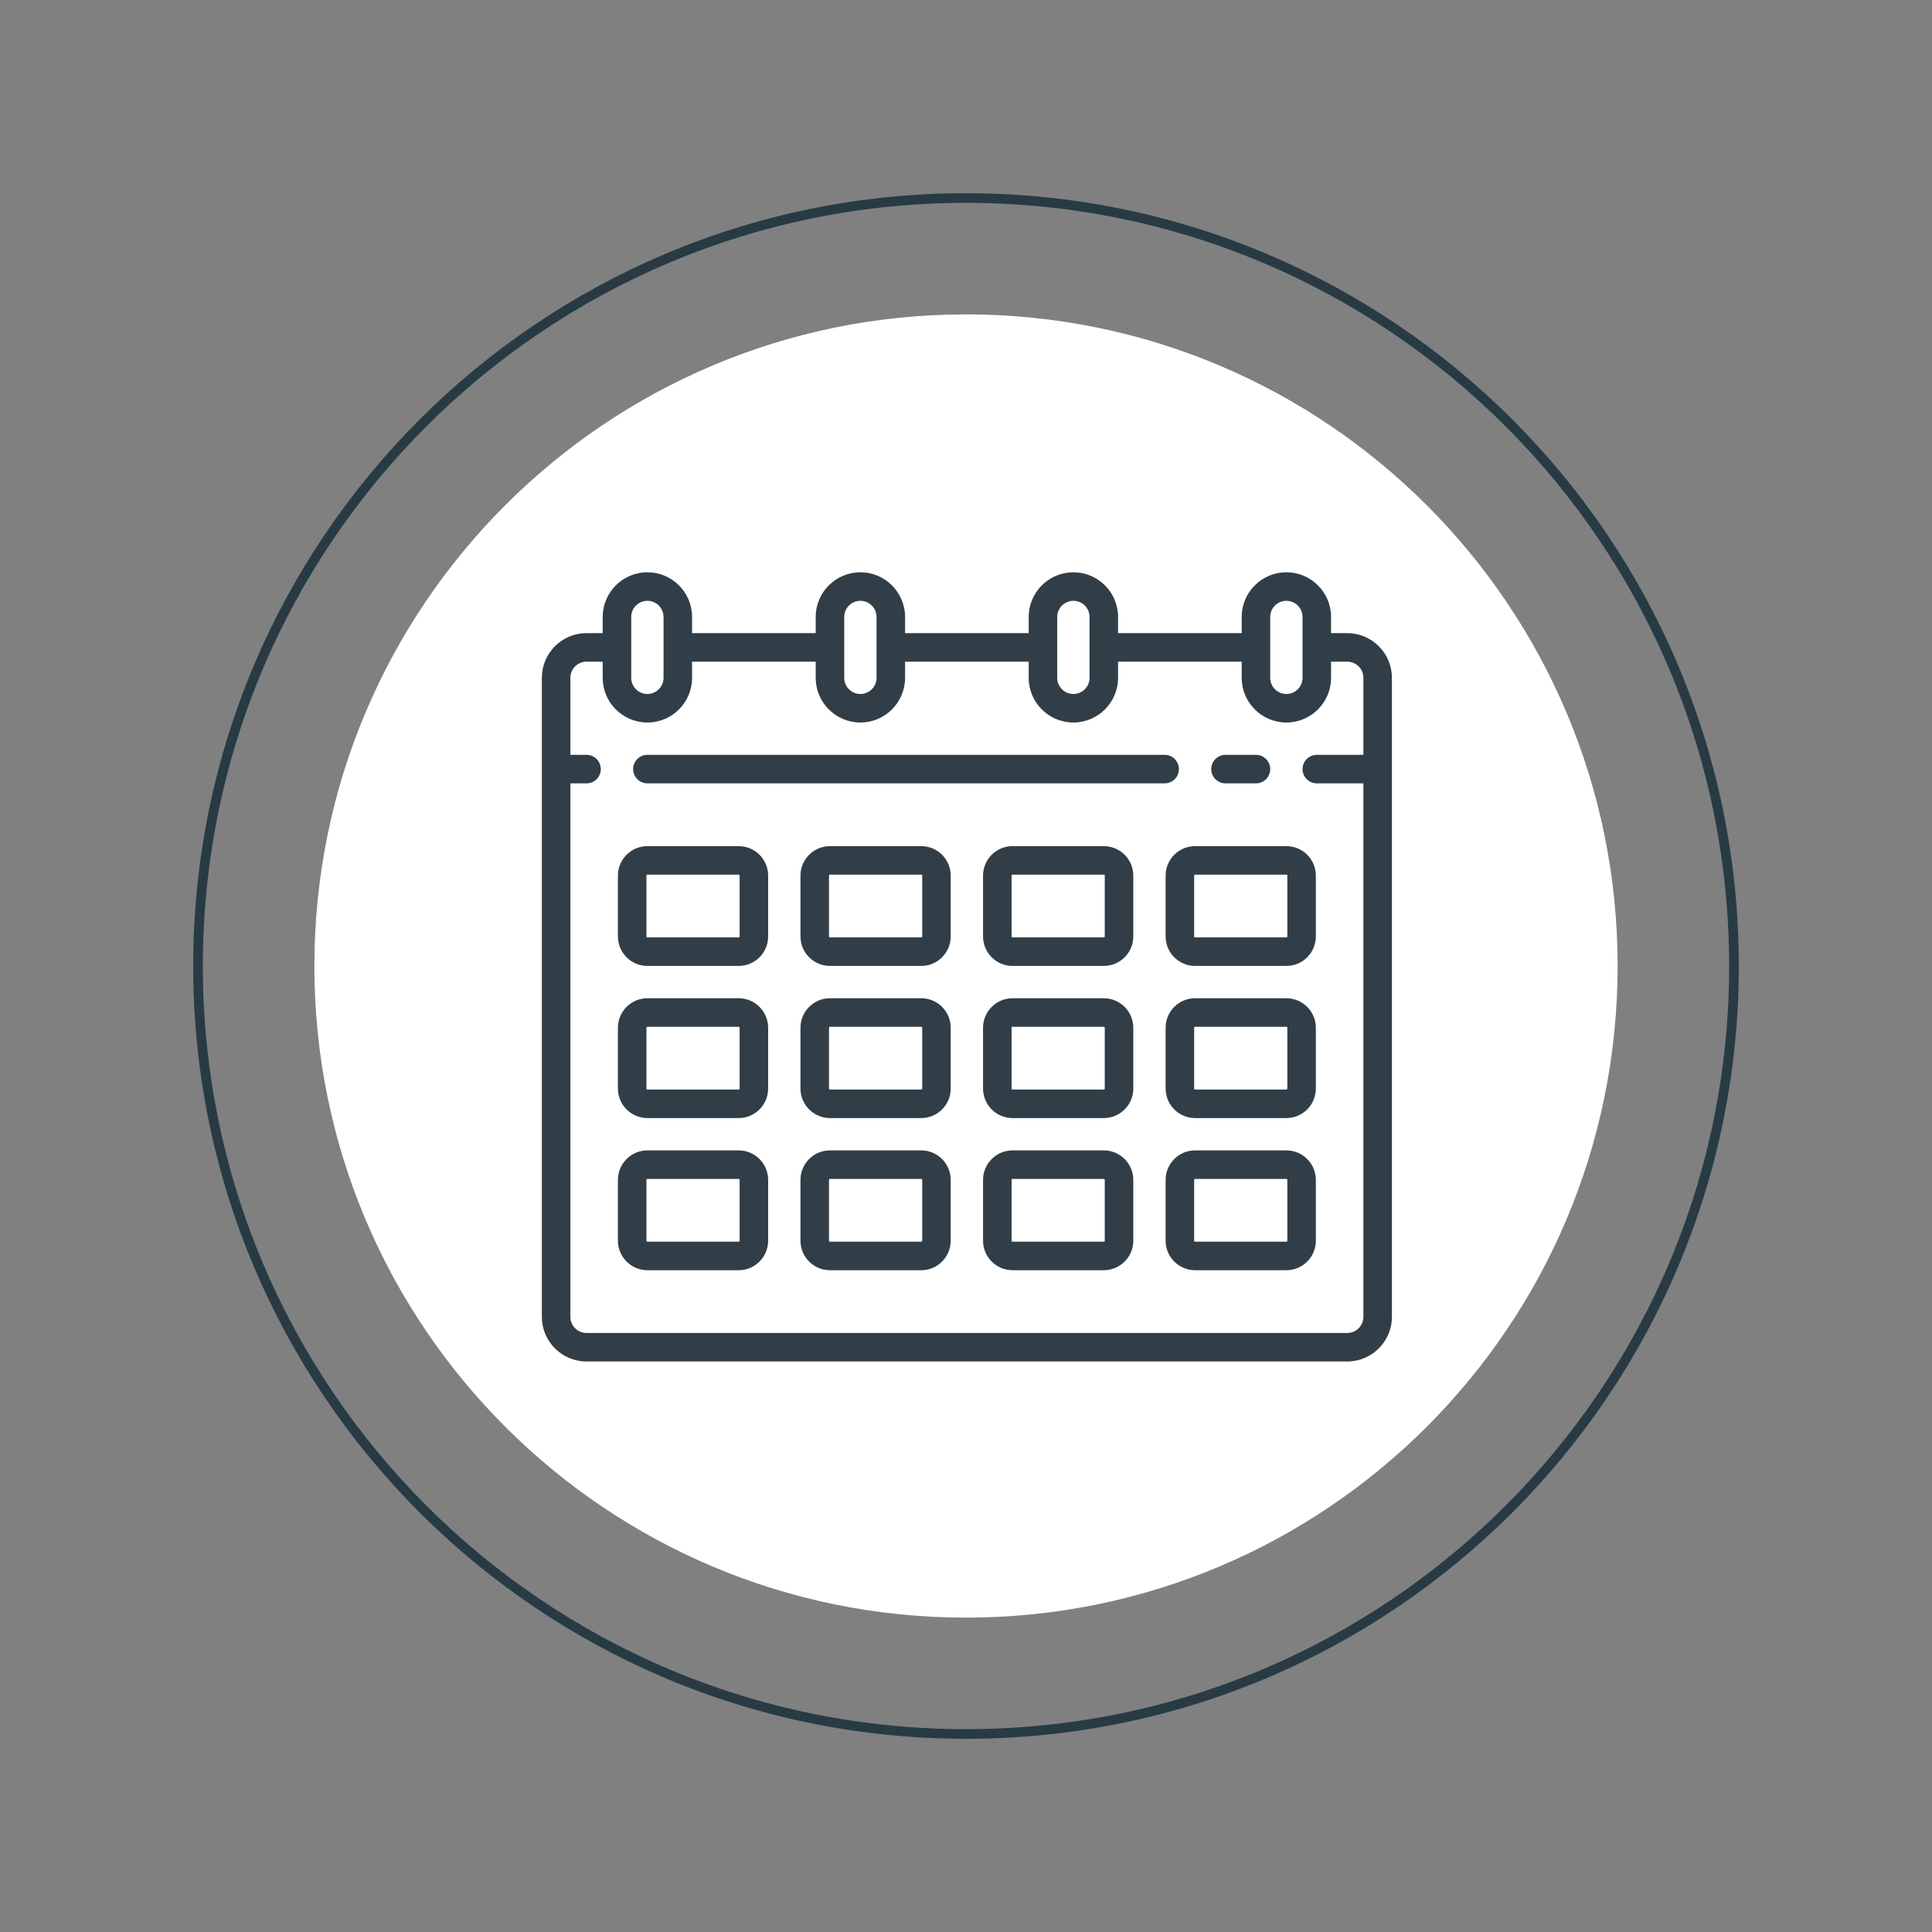
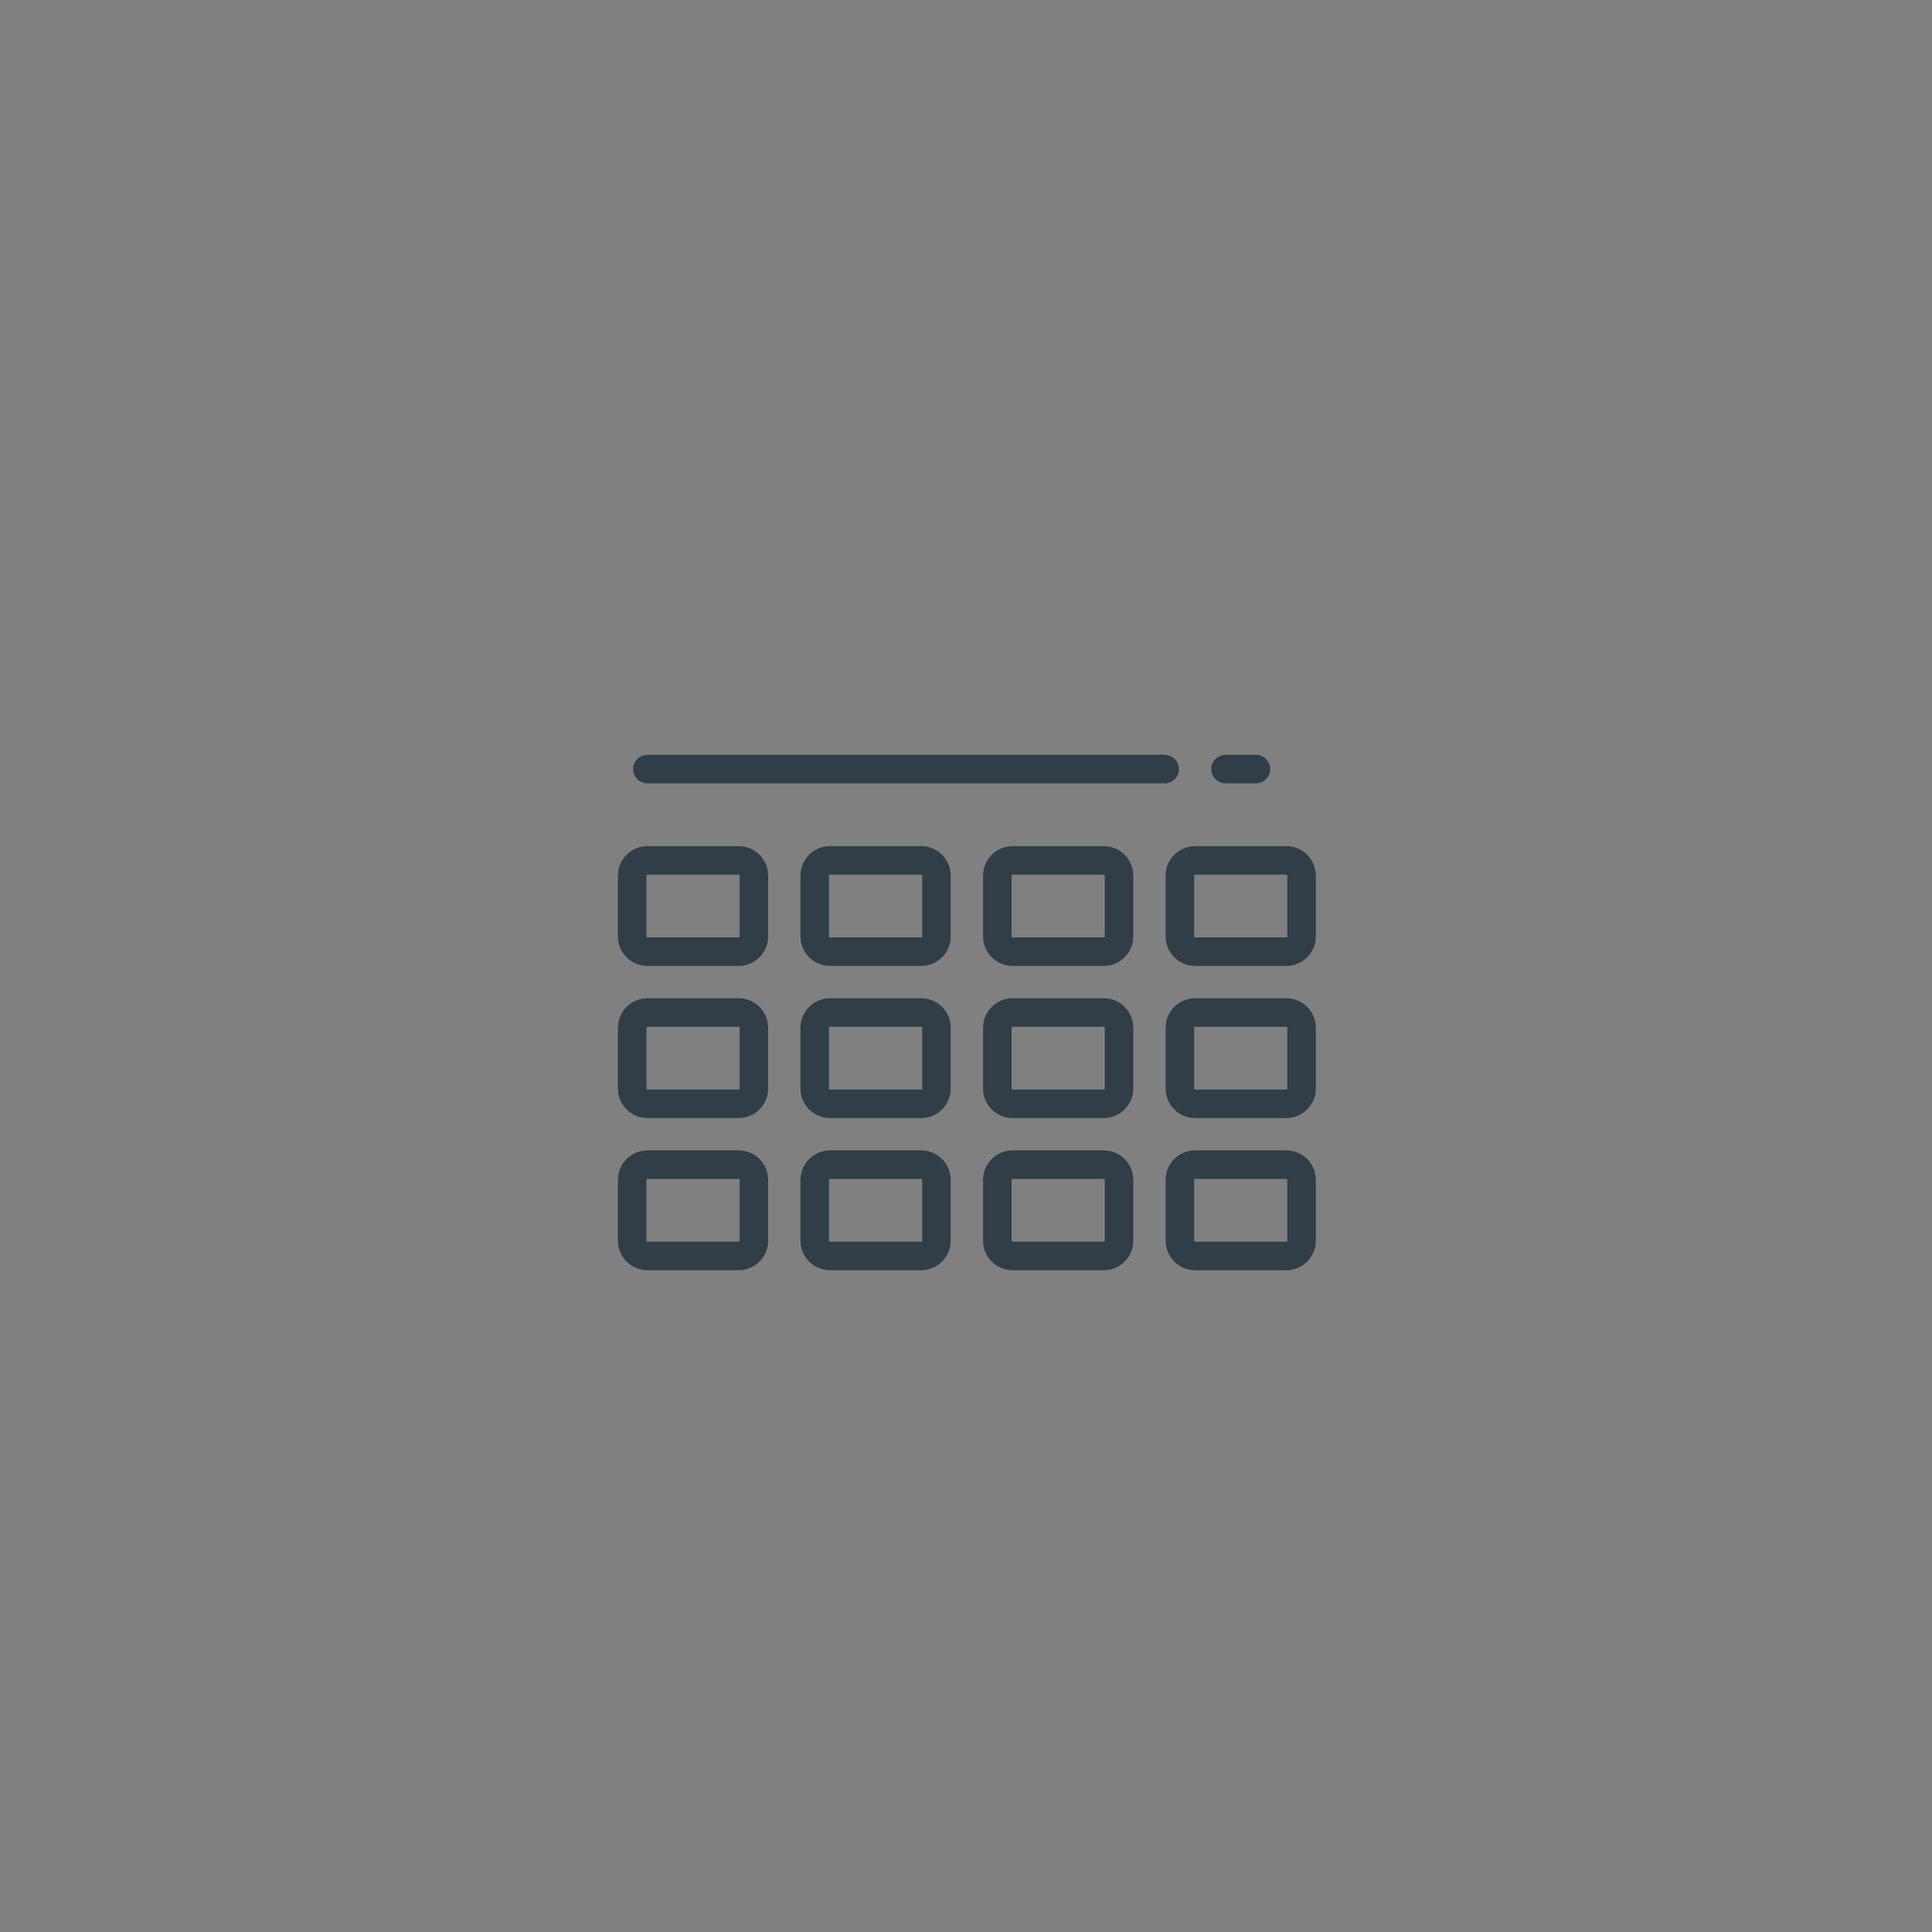
<svg xmlns="http://www.w3.org/2000/svg" width="400" zoomAndPan="magnify" viewBox="0 0 300 300" height="400" preserveAspectRatio="xMidYMid meet" version="1.0">
  <rect x="0" y="0" width="300" height="300" fill="#808080" stroke="none" />
  <defs>
    <clipPath id="0a439d1b42">
      <path d="M 30 30 L 270 30 L 270 270 L 30 270 Z M 30 30 " clip-rule="nonzero" />
    </clipPath>
    <clipPath id="9c20fd8820">
      <path d="M 150 30 C 83.727 30 30 83.727 30 150 C 30 216.273 83.727 270 150 270 C 216.273 270 270 216.273 270 150 C 270 83.727 216.273 30 150 30 Z M 150 30 " clip-rule="nonzero" />
    </clipPath>
    <clipPath id="296a86b309">
      <path d="M 48.816 48.816 L 251.184 48.816 L 251.184 251.184 L 48.816 251.184 Z M 48.816 48.816 " clip-rule="nonzero" />
    </clipPath>
    <clipPath id="8e0e50cecc">
-       <path d="M 150 48.816 C 94.117 48.816 48.816 94.117 48.816 150 C 48.816 205.883 94.117 251.184 150 251.184 C 205.883 251.184 251.184 205.883 251.184 150 C 251.184 94.117 205.883 48.816 150 48.816 Z M 150 48.816 " clip-rule="nonzero" />
-     </clipPath>
+       </clipPath>
    <clipPath id="86b84abc3c">
      <path d="M 84.137 88 L 216.137 88 L 216.137 212 L 84.137 212 Z M 84.137 88 " clip-rule="nonzero" />
    </clipPath>
  </defs>
  <g clip-path="url(#0a439d1b42)">
    <g clip-path="url(#9c20fd8820)">
-       <path stroke-linecap="butt" transform="matrix(0.75, 0, 0, 0.75, 30, 30)" fill="none" stroke-linejoin="miter" d="M 160 0 C 71.635 0 -0 71.635 -0 160 C -0 248.365 71.635 320 160 320 C 248.365 320 320 248.365 320 160 C 320 71.635 248.365 0 160 0 Z M 160 0 " stroke="#283b44" stroke-width="4" stroke-opacity="1" stroke-miterlimit="4" />
-     </g>
+       </g>
  </g>
  <g clip-path="url(#296a86b309)">
    <g clip-path="url(#8e0e50cecc)">
      <path fill="#ffffff" d="M 48.816 48.816 L 251.184 48.816 L 251.184 251.184 L 48.816 251.184 Z M 48.816 48.816 " fill-opacity="1" fill-rule="nonzero" />
    </g>
  </g>
  <g clip-path="url(#86b84abc3c)">
-     <path fill="#313e47" d="M 209.199 98.312 L 206.688 98.312 L 206.688 95.801 C 206.688 91.977 203.574 88.863 199.746 88.863 C 195.922 88.863 192.809 91.977 192.809 95.801 L 192.809 98.312 L 173.613 98.312 L 173.613 95.801 C 173.613 91.977 170.5 88.863 166.672 88.863 C 162.848 88.863 159.734 91.977 159.734 95.801 L 159.734 98.312 L 140.539 98.312 L 140.539 95.801 C 140.539 91.977 137.426 88.863 133.602 88.863 C 129.773 88.863 126.66 91.977 126.66 95.801 L 126.66 98.312 L 107.465 98.312 L 107.465 95.801 C 107.465 91.977 104.352 88.863 100.527 88.863 C 96.699 88.863 93.586 91.977 93.586 95.801 L 93.586 98.312 L 91.078 98.312 C 87.25 98.312 84.137 101.426 84.137 105.25 L 84.137 204.473 C 84.137 208.301 87.25 211.41 91.078 211.41 L 209.199 211.41 C 213.023 211.41 216.137 208.301 216.137 204.473 L 216.137 105.25 C 216.137 101.426 213.023 98.312 209.199 98.312 Z M 197.238 100.539 L 197.238 95.801 C 197.238 94.418 198.363 93.293 199.746 93.293 C 201.133 93.293 202.258 94.418 202.258 95.801 L 202.258 105.25 C 202.258 106.637 201.133 107.762 199.746 107.762 C 198.363 107.762 197.238 106.637 197.238 105.25 Z M 164.164 95.801 C 164.164 94.418 165.289 93.293 166.672 93.293 C 168.059 93.293 169.184 94.418 169.184 95.801 L 169.184 105.25 C 169.184 106.637 168.059 107.762 166.672 107.762 C 165.289 107.762 164.164 106.637 164.164 105.25 Z M 131.09 95.801 C 131.09 94.418 132.215 93.293 133.602 93.293 C 134.984 93.293 136.109 94.418 136.109 95.801 L 136.109 105.25 C 136.109 106.637 134.984 107.762 133.602 107.762 C 132.215 107.762 131.09 106.637 131.09 105.25 Z M 98.016 95.801 C 98.016 94.418 99.141 93.293 100.527 93.293 C 101.91 93.293 103.035 94.418 103.035 95.801 L 103.035 105.25 C 103.035 106.637 101.91 107.762 100.527 107.762 C 99.141 107.762 98.016 106.637 98.016 105.25 Z M 211.707 117.211 L 204.473 117.211 C 203.25 117.211 202.258 118.203 202.258 119.426 C 202.258 120.648 203.25 121.641 204.473 121.641 L 211.707 121.641 L 211.707 204.473 C 211.707 205.855 210.582 206.984 209.199 206.984 L 91.078 206.984 C 89.691 206.984 88.566 205.855 88.566 204.473 L 88.566 121.641 L 91.078 121.641 C 91.371 121.641 91.652 121.586 91.926 121.473 C 92.195 121.359 92.434 121.199 92.645 120.992 C 92.852 120.785 93.012 120.543 93.121 120.273 C 93.234 120 93.293 119.719 93.293 119.426 C 93.293 119.133 93.234 118.848 93.121 118.578 C 93.012 118.305 92.852 118.066 92.645 117.859 C 92.434 117.652 92.195 117.492 91.926 117.379 C 91.652 117.266 91.371 117.211 91.078 117.211 L 88.566 117.211 L 88.566 105.25 C 88.566 103.867 89.691 102.742 91.078 102.742 L 93.586 102.742 L 93.586 105.25 C 93.586 109.078 96.699 112.191 100.527 112.191 C 104.352 112.191 107.465 109.078 107.465 105.25 L 107.465 102.742 L 126.66 102.742 L 126.66 105.25 C 126.66 109.078 129.773 112.191 133.602 112.191 C 137.426 112.191 140.539 109.078 140.539 105.25 L 140.539 102.742 L 159.734 102.742 L 159.734 105.25 C 159.734 109.078 162.848 112.191 166.672 112.191 C 170.5 112.191 173.613 109.078 173.613 105.25 L 173.613 102.742 L 192.809 102.742 L 192.809 105.25 C 192.809 109.078 195.922 112.191 199.746 112.191 C 203.574 112.191 206.688 109.078 206.688 105.25 L 206.688 102.742 L 209.195 102.742 C 210.582 102.742 211.707 103.867 211.707 105.25 Z M 211.707 117.211 " fill-opacity="1" fill-rule="nonzero" />
-   </g>
+     </g>
  <path fill="#313e47" d="M 195.023 117.211 L 190.297 117.211 C 189.074 117.211 188.082 118.203 188.082 119.426 C 188.082 120.648 189.074 121.641 190.297 121.641 L 195.023 121.641 C 196.246 121.641 197.238 120.648 197.238 119.426 C 197.238 118.203 196.246 117.211 195.023 117.211 Z M 180.848 117.211 L 100.527 117.211 C 100.23 117.211 99.949 117.266 99.68 117.379 C 99.406 117.492 99.168 117.652 98.961 117.859 C 98.754 118.066 98.594 118.305 98.48 118.578 C 98.367 118.848 98.312 119.133 98.312 119.426 C 98.312 119.719 98.367 120 98.48 120.273 C 98.594 120.543 98.754 120.785 98.961 120.992 C 99.168 121.199 99.406 121.359 99.68 121.473 C 99.949 121.586 100.23 121.641 100.527 121.641 L 180.848 121.641 C 182.07 121.641 183.062 120.648 183.062 119.426 C 183.062 118.203 182.07 117.211 180.848 117.211 Z M 114.699 131.387 L 100.527 131.387 C 98.004 131.387 95.949 133.438 95.949 135.961 L 95.949 145.41 C 95.949 147.938 98.004 149.988 100.527 149.988 L 114.699 149.988 C 117.223 149.988 119.277 147.938 119.277 145.41 L 119.277 135.961 C 119.277 133.438 117.223 131.387 114.699 131.387 Z M 114.848 145.41 C 114.848 145.512 114.801 145.559 114.699 145.559 L 100.527 145.559 C 100.43 145.559 100.379 145.512 100.379 145.41 L 100.379 135.961 C 100.379 135.883 100.445 135.816 100.527 135.816 L 114.699 135.816 C 114.781 135.816 114.848 135.883 114.848 135.961 Z M 143.051 131.387 L 128.875 131.387 C 126.352 131.387 124.297 133.438 124.297 135.961 L 124.297 145.41 C 124.297 147.938 126.352 149.988 128.875 149.988 L 143.051 149.988 C 145.574 149.988 147.625 147.938 147.625 145.41 L 147.625 135.961 C 147.625 133.438 145.574 131.387 143.051 131.387 Z M 143.199 145.41 C 143.195 145.512 143.148 145.559 143.051 145.559 L 128.875 145.559 C 128.777 145.559 128.727 145.512 128.727 145.41 L 128.727 135.961 C 128.727 135.883 128.793 135.816 128.875 135.816 L 143.051 135.816 C 143.133 135.816 143.199 135.883 143.199 135.961 Z M 171.398 131.387 L 157.223 131.387 C 154.699 131.387 152.648 133.438 152.648 135.961 L 152.648 145.41 C 152.648 147.938 154.699 149.988 157.223 149.988 L 171.398 149.988 C 173.922 149.988 175.977 147.938 175.977 145.41 L 175.977 135.961 C 175.977 133.438 173.922 131.387 171.398 131.387 Z M 171.547 145.41 C 171.547 145.512 171.496 145.559 171.398 145.559 L 157.223 145.559 C 157.125 145.559 157.078 145.512 157.078 145.41 L 157.078 135.961 C 157.078 135.883 157.145 135.816 157.223 135.816 L 171.398 135.816 C 171.48 135.816 171.547 135.883 171.547 135.961 Z M 199.746 131.387 L 185.574 131.387 C 183.051 131.387 180.996 133.438 180.996 135.961 L 180.996 145.41 C 180.996 147.938 183.051 149.988 185.574 149.988 L 199.746 149.988 C 202.273 149.988 204.324 147.938 204.324 145.41 L 204.324 135.961 C 204.324 133.438 202.273 131.387 199.746 131.387 Z M 199.895 145.41 C 199.895 145.512 199.848 145.559 199.746 145.559 L 185.574 145.559 C 185.477 145.559 185.426 145.512 185.426 145.41 L 185.426 135.961 C 185.426 135.883 185.492 135.816 185.574 135.816 L 199.746 135.816 C 199.828 135.816 199.895 135.883 199.895 135.961 Z M 114.699 155.008 L 100.527 155.008 C 98.004 155.008 95.949 157.062 95.949 159.586 L 95.949 169.035 C 95.949 171.559 98.004 173.613 100.527 173.613 L 114.699 173.613 C 117.223 173.613 119.277 171.559 119.277 169.035 L 119.277 159.586 C 119.277 157.062 117.223 155.008 114.699 155.008 Z M 114.848 169.035 C 114.848 169.133 114.801 169.184 114.699 169.184 L 100.527 169.184 C 100.43 169.184 100.379 169.133 100.379 169.035 L 100.379 159.586 C 100.379 159.504 100.445 159.438 100.527 159.438 L 114.699 159.438 C 114.781 159.438 114.848 159.504 114.848 159.586 Z M 143.051 155.008 L 128.875 155.008 C 126.352 155.008 124.297 157.062 124.297 159.586 L 124.297 169.035 C 124.297 171.559 126.352 173.613 128.875 173.613 L 143.051 173.613 C 145.574 173.613 147.625 171.559 147.625 169.035 L 147.625 159.586 C 147.625 157.062 145.574 155.008 143.051 155.008 Z M 143.199 169.035 C 143.195 169.133 143.148 169.184 143.051 169.184 L 128.875 169.184 C 128.777 169.184 128.727 169.133 128.727 169.035 L 128.727 159.586 C 128.727 159.504 128.793 159.438 128.875 159.438 L 143.051 159.438 C 143.133 159.438 143.199 159.504 143.199 159.586 Z M 171.398 155.008 L 157.223 155.008 C 154.699 155.008 152.648 157.062 152.648 159.586 L 152.648 169.035 C 152.648 171.559 154.699 173.613 157.223 173.613 L 171.398 173.613 C 173.922 173.613 175.977 171.559 175.977 169.035 L 175.977 159.586 C 175.977 157.062 173.922 155.008 171.398 155.008 Z M 171.547 169.035 C 171.547 169.133 171.496 169.184 171.398 169.184 L 157.223 169.184 C 157.125 169.184 157.078 169.133 157.078 169.035 L 157.078 159.586 C 157.078 159.504 157.145 159.438 157.223 159.438 L 171.398 159.438 C 171.48 159.438 171.547 159.504 171.547 159.586 Z M 199.746 155.008 L 185.574 155.008 C 183.051 155.008 180.996 157.062 180.996 159.586 L 180.996 169.035 C 180.996 171.559 183.051 173.613 185.574 173.613 L 199.746 173.613 C 202.273 173.613 204.324 171.559 204.324 169.035 L 204.324 159.586 C 204.324 157.062 202.273 155.008 199.746 155.008 Z M 199.895 169.035 C 199.895 169.133 199.848 169.184 199.746 169.184 L 185.574 169.184 C 185.477 169.184 185.426 169.133 185.426 169.035 L 185.426 159.586 C 185.426 159.504 185.492 159.438 185.574 159.438 L 199.746 159.438 C 199.828 159.438 199.895 159.504 199.895 159.586 Z M 114.699 178.633 L 100.527 178.633 C 98.004 178.633 95.949 180.688 95.949 183.211 L 95.949 192.66 C 95.949 195.184 98.004 197.238 100.527 197.238 L 114.699 197.238 C 117.223 197.238 119.277 195.184 119.277 192.66 L 119.277 183.211 C 119.277 180.688 117.223 178.633 114.699 178.633 Z M 114.848 192.66 C 114.848 192.758 114.801 192.809 114.699 192.809 L 100.527 192.809 C 100.43 192.809 100.379 192.758 100.379 192.66 L 100.379 183.211 C 100.379 183.129 100.445 183.062 100.527 183.062 L 114.699 183.062 C 114.781 183.062 114.848 183.129 114.848 183.211 Z M 143.051 178.633 L 128.875 178.633 C 126.352 178.633 124.297 180.688 124.297 183.211 L 124.297 192.66 C 124.297 195.184 126.352 197.238 128.875 197.238 L 143.051 197.238 C 145.574 197.238 147.625 195.184 147.625 192.66 L 147.625 183.211 C 147.625 180.688 145.574 178.633 143.051 178.633 Z M 143.199 192.66 C 143.195 192.758 143.148 192.809 143.051 192.809 L 128.875 192.809 C 128.777 192.809 128.727 192.758 128.727 192.66 L 128.727 183.211 C 128.727 183.129 128.793 183.062 128.875 183.062 L 143.051 183.062 C 143.133 183.062 143.199 183.129 143.199 183.211 Z M 171.398 178.633 L 157.223 178.633 C 154.699 178.633 152.648 180.688 152.648 183.211 L 152.648 192.66 C 152.648 195.184 154.699 197.238 157.223 197.238 L 171.398 197.238 C 173.922 197.238 175.977 195.184 175.977 192.66 L 175.977 183.211 C 175.977 180.688 173.922 178.633 171.398 178.633 Z M 171.547 192.66 C 171.547 192.758 171.496 192.809 171.398 192.809 L 157.223 192.809 C 157.125 192.809 157.078 192.758 157.078 192.66 L 157.078 183.211 C 157.078 183.129 157.145 183.062 157.223 183.062 L 171.398 183.062 C 171.48 183.062 171.547 183.129 171.547 183.211 Z M 199.746 178.633 L 185.574 178.633 C 183.051 178.633 180.996 180.688 180.996 183.211 L 180.996 192.66 C 180.996 195.184 183.051 197.238 185.574 197.238 L 199.746 197.238 C 202.273 197.238 204.324 195.184 204.324 192.66 L 204.324 183.211 C 204.324 180.688 202.273 178.633 199.746 178.633 Z M 199.895 192.66 C 199.895 192.758 199.848 192.809 199.746 192.809 L 185.574 192.809 C 185.477 192.809 185.426 192.758 185.426 192.66 L 185.426 183.211 C 185.426 183.129 185.492 183.062 185.574 183.062 L 199.746 183.062 C 199.828 183.062 199.895 183.129 199.895 183.211 Z M 199.895 192.66 " fill-opacity="1" fill-rule="nonzero" />
</svg>